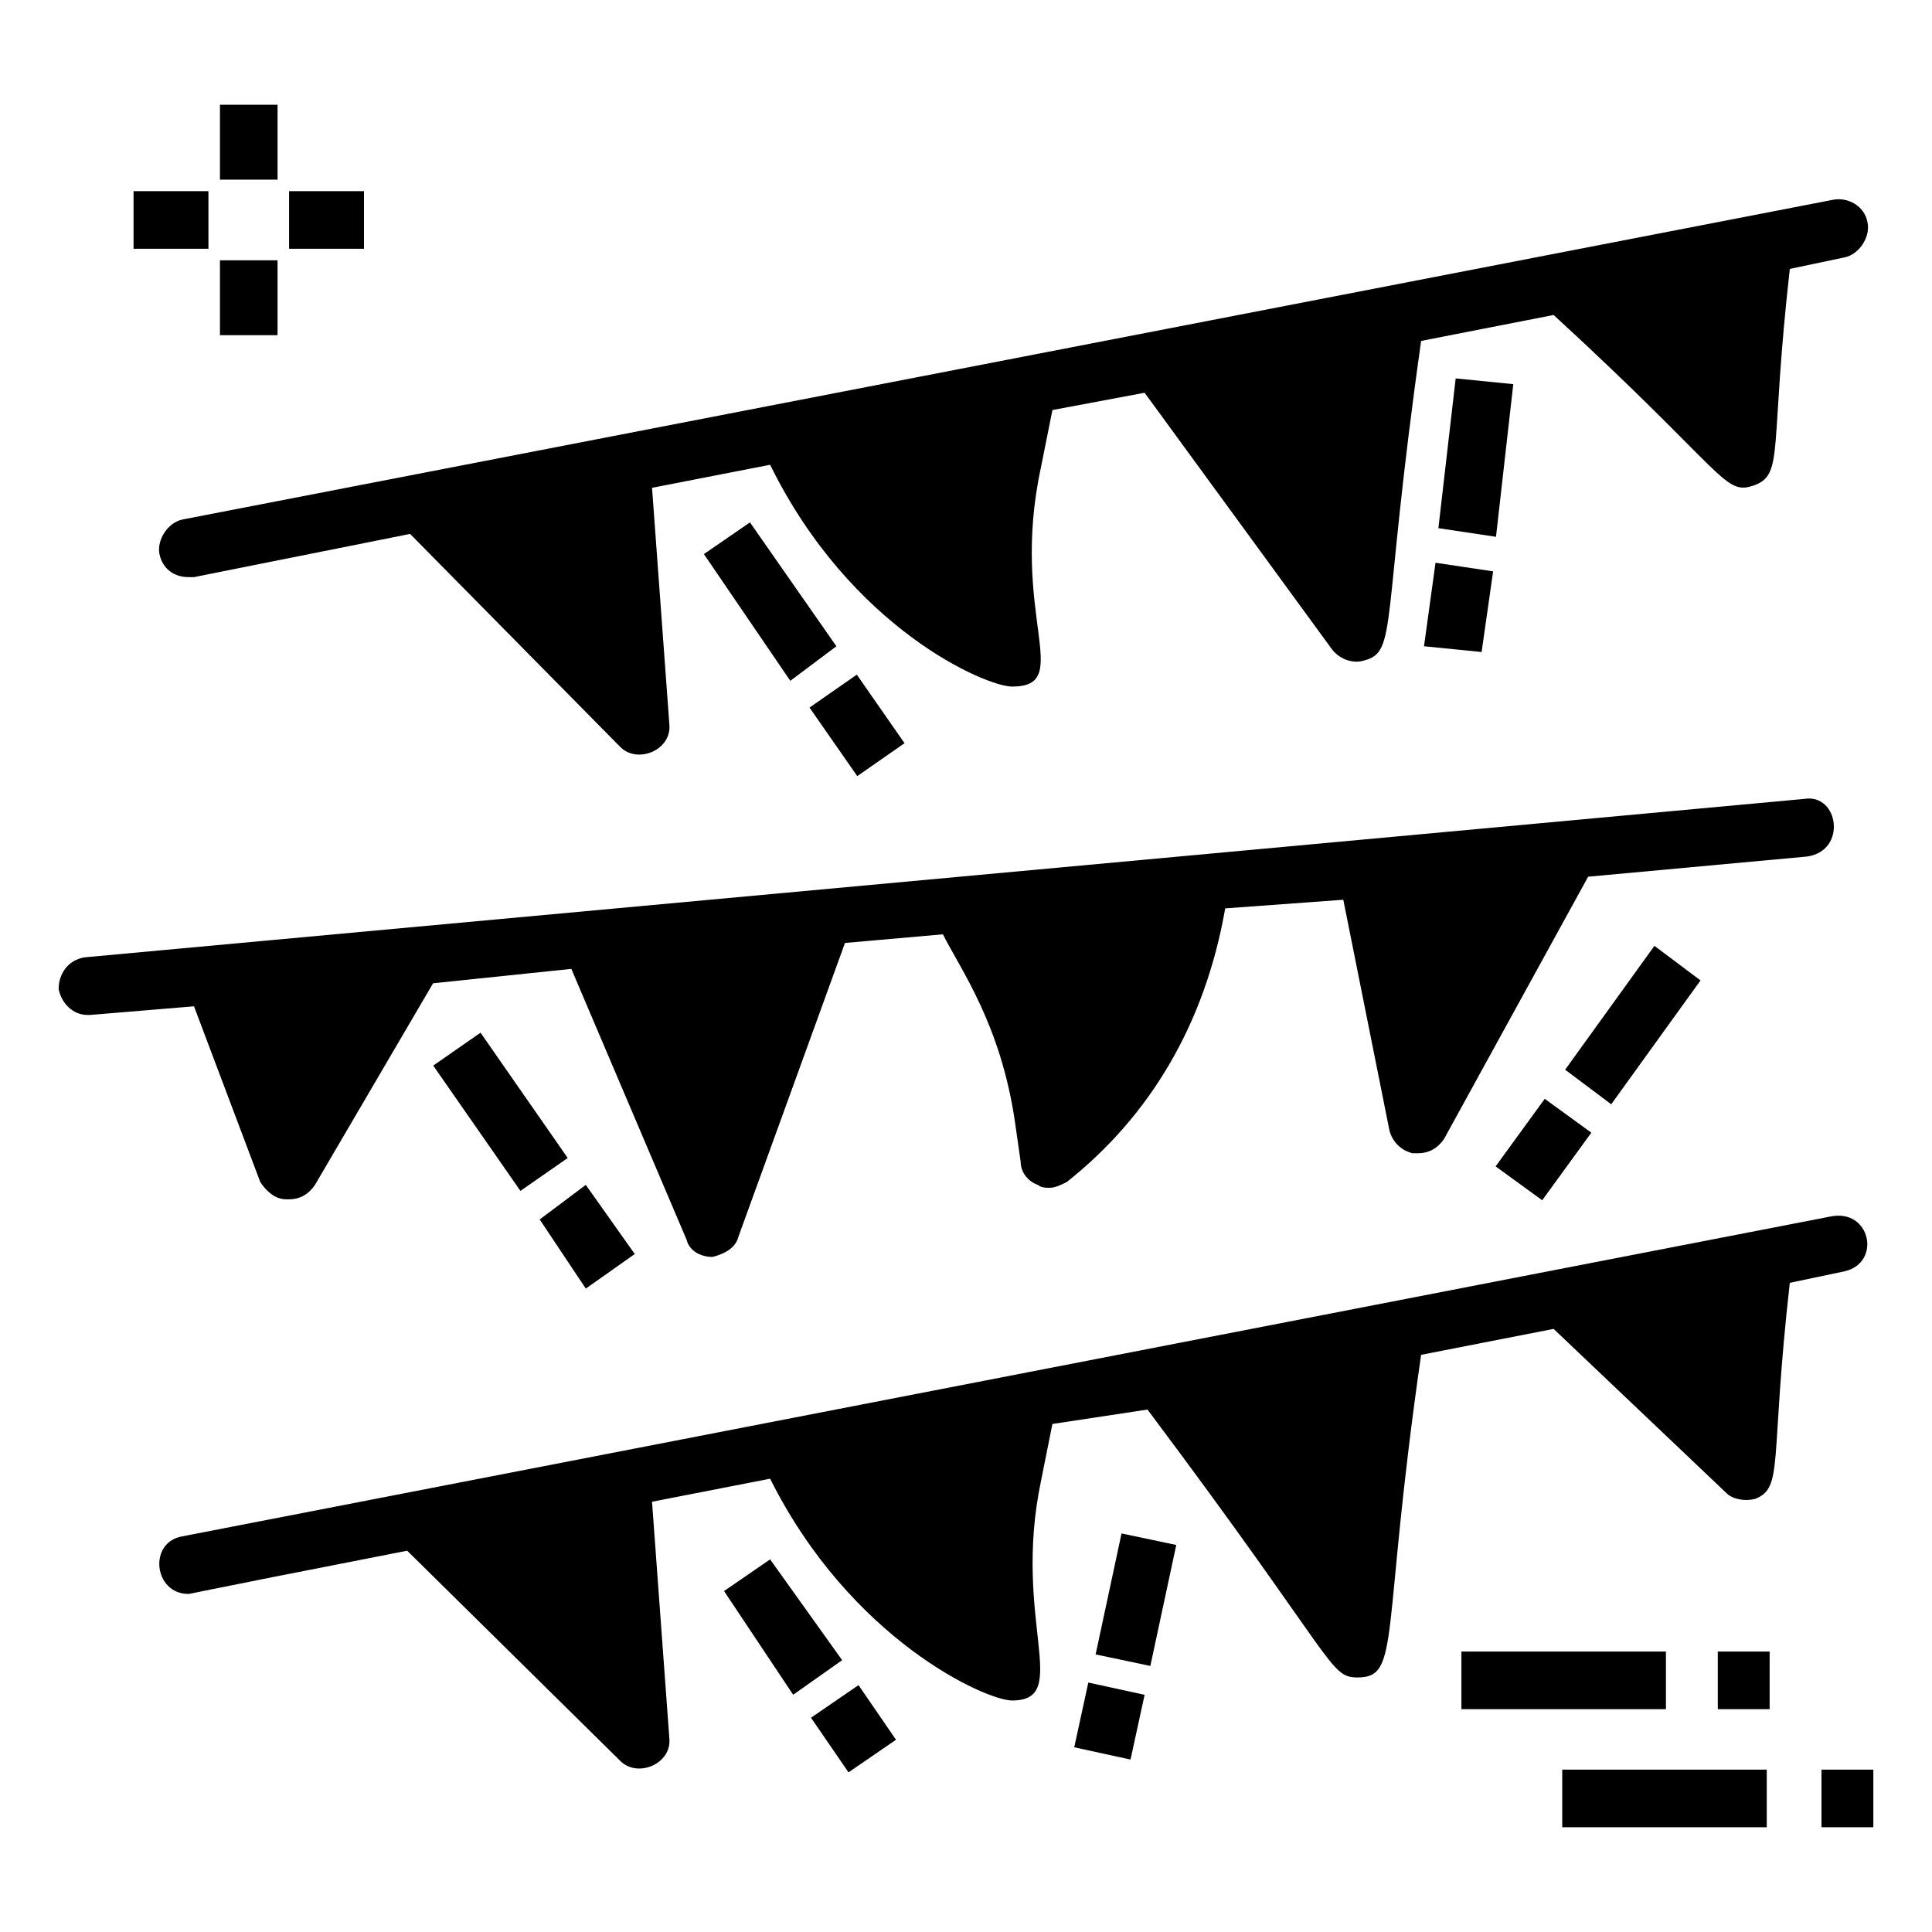
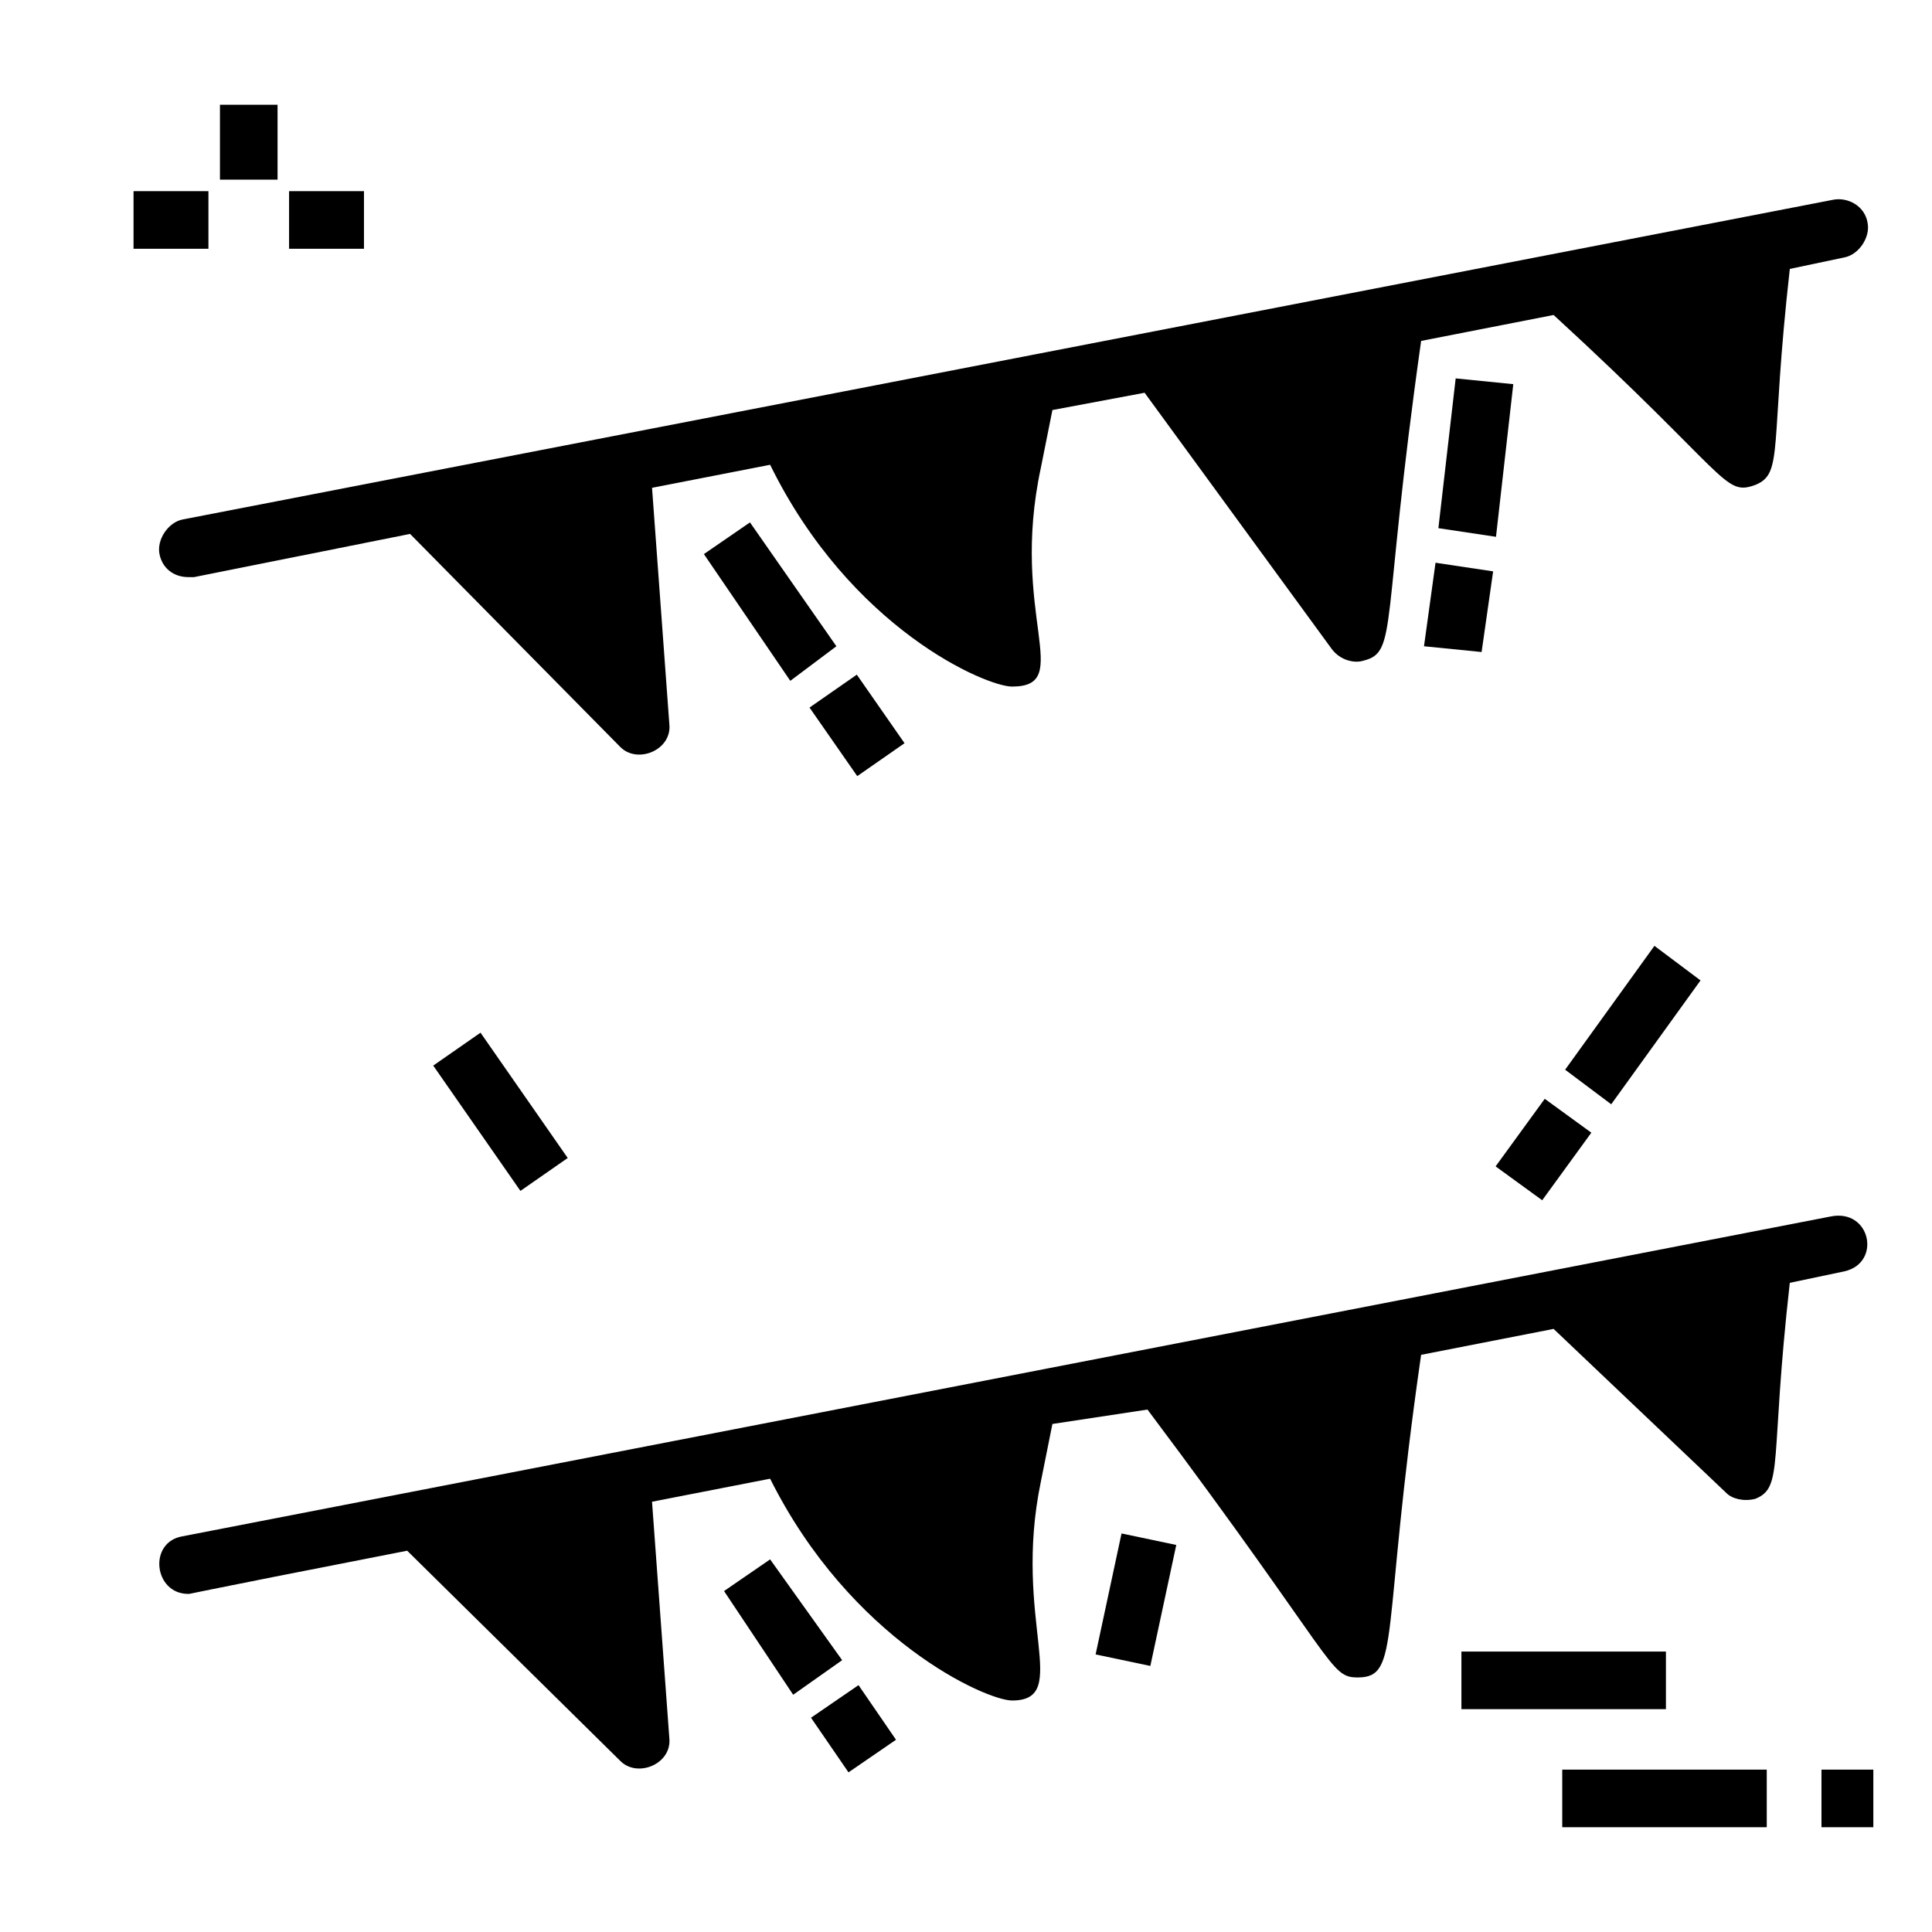
<svg xmlns="http://www.w3.org/2000/svg" fill="#000000" width="800px" height="800px" version="1.1" viewBox="144 144 512 512">
  <g>
    <path d="m202.29 171.76h15.266v19.848h-15.266z" />
-     <path d="m202.29 212.98h15.266v19.848h-15.266z" />
    <path d="m179.39 194.66h19.848v15.266h-19.848z" />
    <path d="m220.61 194.66h19.848v15.266h-19.848z" />
    <path d="m531.29 581.68h54.199v15.266h-54.199z" />
-     <path d="m599.23 581.68h13.742v15.266h-13.742z" />
    <path d="m558.01 612.97h54.199v15.266h-54.199z" />
    <path d="m626.71 612.97h13.742v15.266h-13.742z" />
    <path d="m552.7 462.08-12.348-8.977 13.02-17.906 12.348 8.977z" />
    <path d="m524.43 293.13 15.266 2.289-3.055 21.375-15.266-1.527z" />
    <path d="m371.18 349.68-12.648-18.168 12.531-8.723 12.648 18.168z" />
    <path d="m529.77 244.28 15.266 1.523-4.582 40.457-15.266-2.289z" />
    <path d="m638.93 203.05c0.762 3.816-2.289 8.398-6.106 9.16l-14.504 3.055c-5.344 47.328-1.527 54.199-9.16 57.25-8.398 3.055-6.871-2.289-53.434-45.039l-35.113 6.871c-10.688 75.57-6.106 82.441-15.266 84.73-2.289 0.762-6.106 0-8.398-3.055l-49.617-67.938-24.43 4.582-3.055 15.266c-8.398 38.93 9.16 58.016-7.633 58.016-6.871 0-42.746-15.266-64.121-58.777l-31.297 6.106 4.582 62.594c0.762 6.871-8.398 10.688-12.977 6.106l-55.727-56.484-57.25 11.449h-1.527c-3.816 0-6.871-2.289-7.633-6.106s2.289-8.398 6.106-9.16l437.4-84.73c3.816-0.766 8.398 1.527 9.16 6.106z" />
    <path d="m342.75 282.44 22.902 32.824-12.215 9.16-22.898-33.586z" />
    <path d="m368.86 613.69-9.934-14.477 12.59-8.637 9.934 14.477z" />
-     <path d="m443.6 610.3-14.918-3.25 3.734-17.156 14.918 3.25z" />
    <path d="m441.22 550.38 14.504 3.051-6.871 32.062-14.504-3.055z" />
    <path d="m348.09 557.25 19.086 26.715-12.977 9.16-18.32-27.48z" />
    <path d="m632.82 480.91-14.504 3.051c-5.344 47.328-1.527 54.199-9.16 57.25-3.055 0.762-6.106 0-7.633-1.527l-45.801-43.512-35.113 6.871c-10.688 74.043-5.344 85.496-16.793 85.496-7.633 0-5.344-3.816-55.723-70.992l-25.195 3.82-3.055 15.266c-7.633 36.641 8.398 58.016-7.633 58.016-6.871 0-42.746-16.031-64.121-58.777l-31.297 6.106 4.582 62.594c0.762 6.871-8.398 10.688-12.977 6.106l-56.488-55.723c-62.594 12.215-57.25 11.449-58.016 11.449-9.16 0-10.688-13.742-1.527-15.266l436.64-84.73c10.688-2.289 13.738 12.215 3.816 14.504z" />
-     <path d="m299.24 458.01 12.977 18.32-12.977 9.16-12.215-18.32z" />
-     <path d="m622.89 370.99-58.016 5.344-38.168 69.465c-1.527 2.289-3.816 3.816-6.871 3.816h-1.527c-3.055-0.762-5.344-3.055-6.106-6.106l-12.215-61.066-31.293 2.285c-5.344 30.535-19.848 54.961-41.984 72.52-1.527 0.762-3.055 1.527-4.582 1.527-0.762 0-2.289 0-3.055-0.762-2.289-0.762-4.582-3.055-4.582-6.106l-1.527-10.688c-3.816-25.953-14.504-40.457-19.082-49.617l-25.953 2.289-28.242 77.863c-0.762 3.055-3.816 4.582-6.871 5.344-3.055 0-6.106-1.527-6.871-4.582l-30.535-71.754-36.641 3.816-31.297 53.434c-1.527 2.289-3.816 3.816-6.871 3.816l-0.758-0.004c-3.055 0-5.344-2.289-6.871-4.582l-17.559-46.562-27.48 2.289-0.762 0.004c-3.816 0-6.871-3.055-7.633-6.871 0-3.816 2.289-7.633 6.871-8.398l455.72-41.984c9.16-1.523 11.449 13.742 0.762 15.27z" />
    <path d="m582.44 394.66 12.215 9.16-23.664 32.824-12.215-9.16z" />
    <path d="m281.92 459.6-23.109-33.207 12.531-8.719 23.109 33.207z" />
  </g>
</svg>